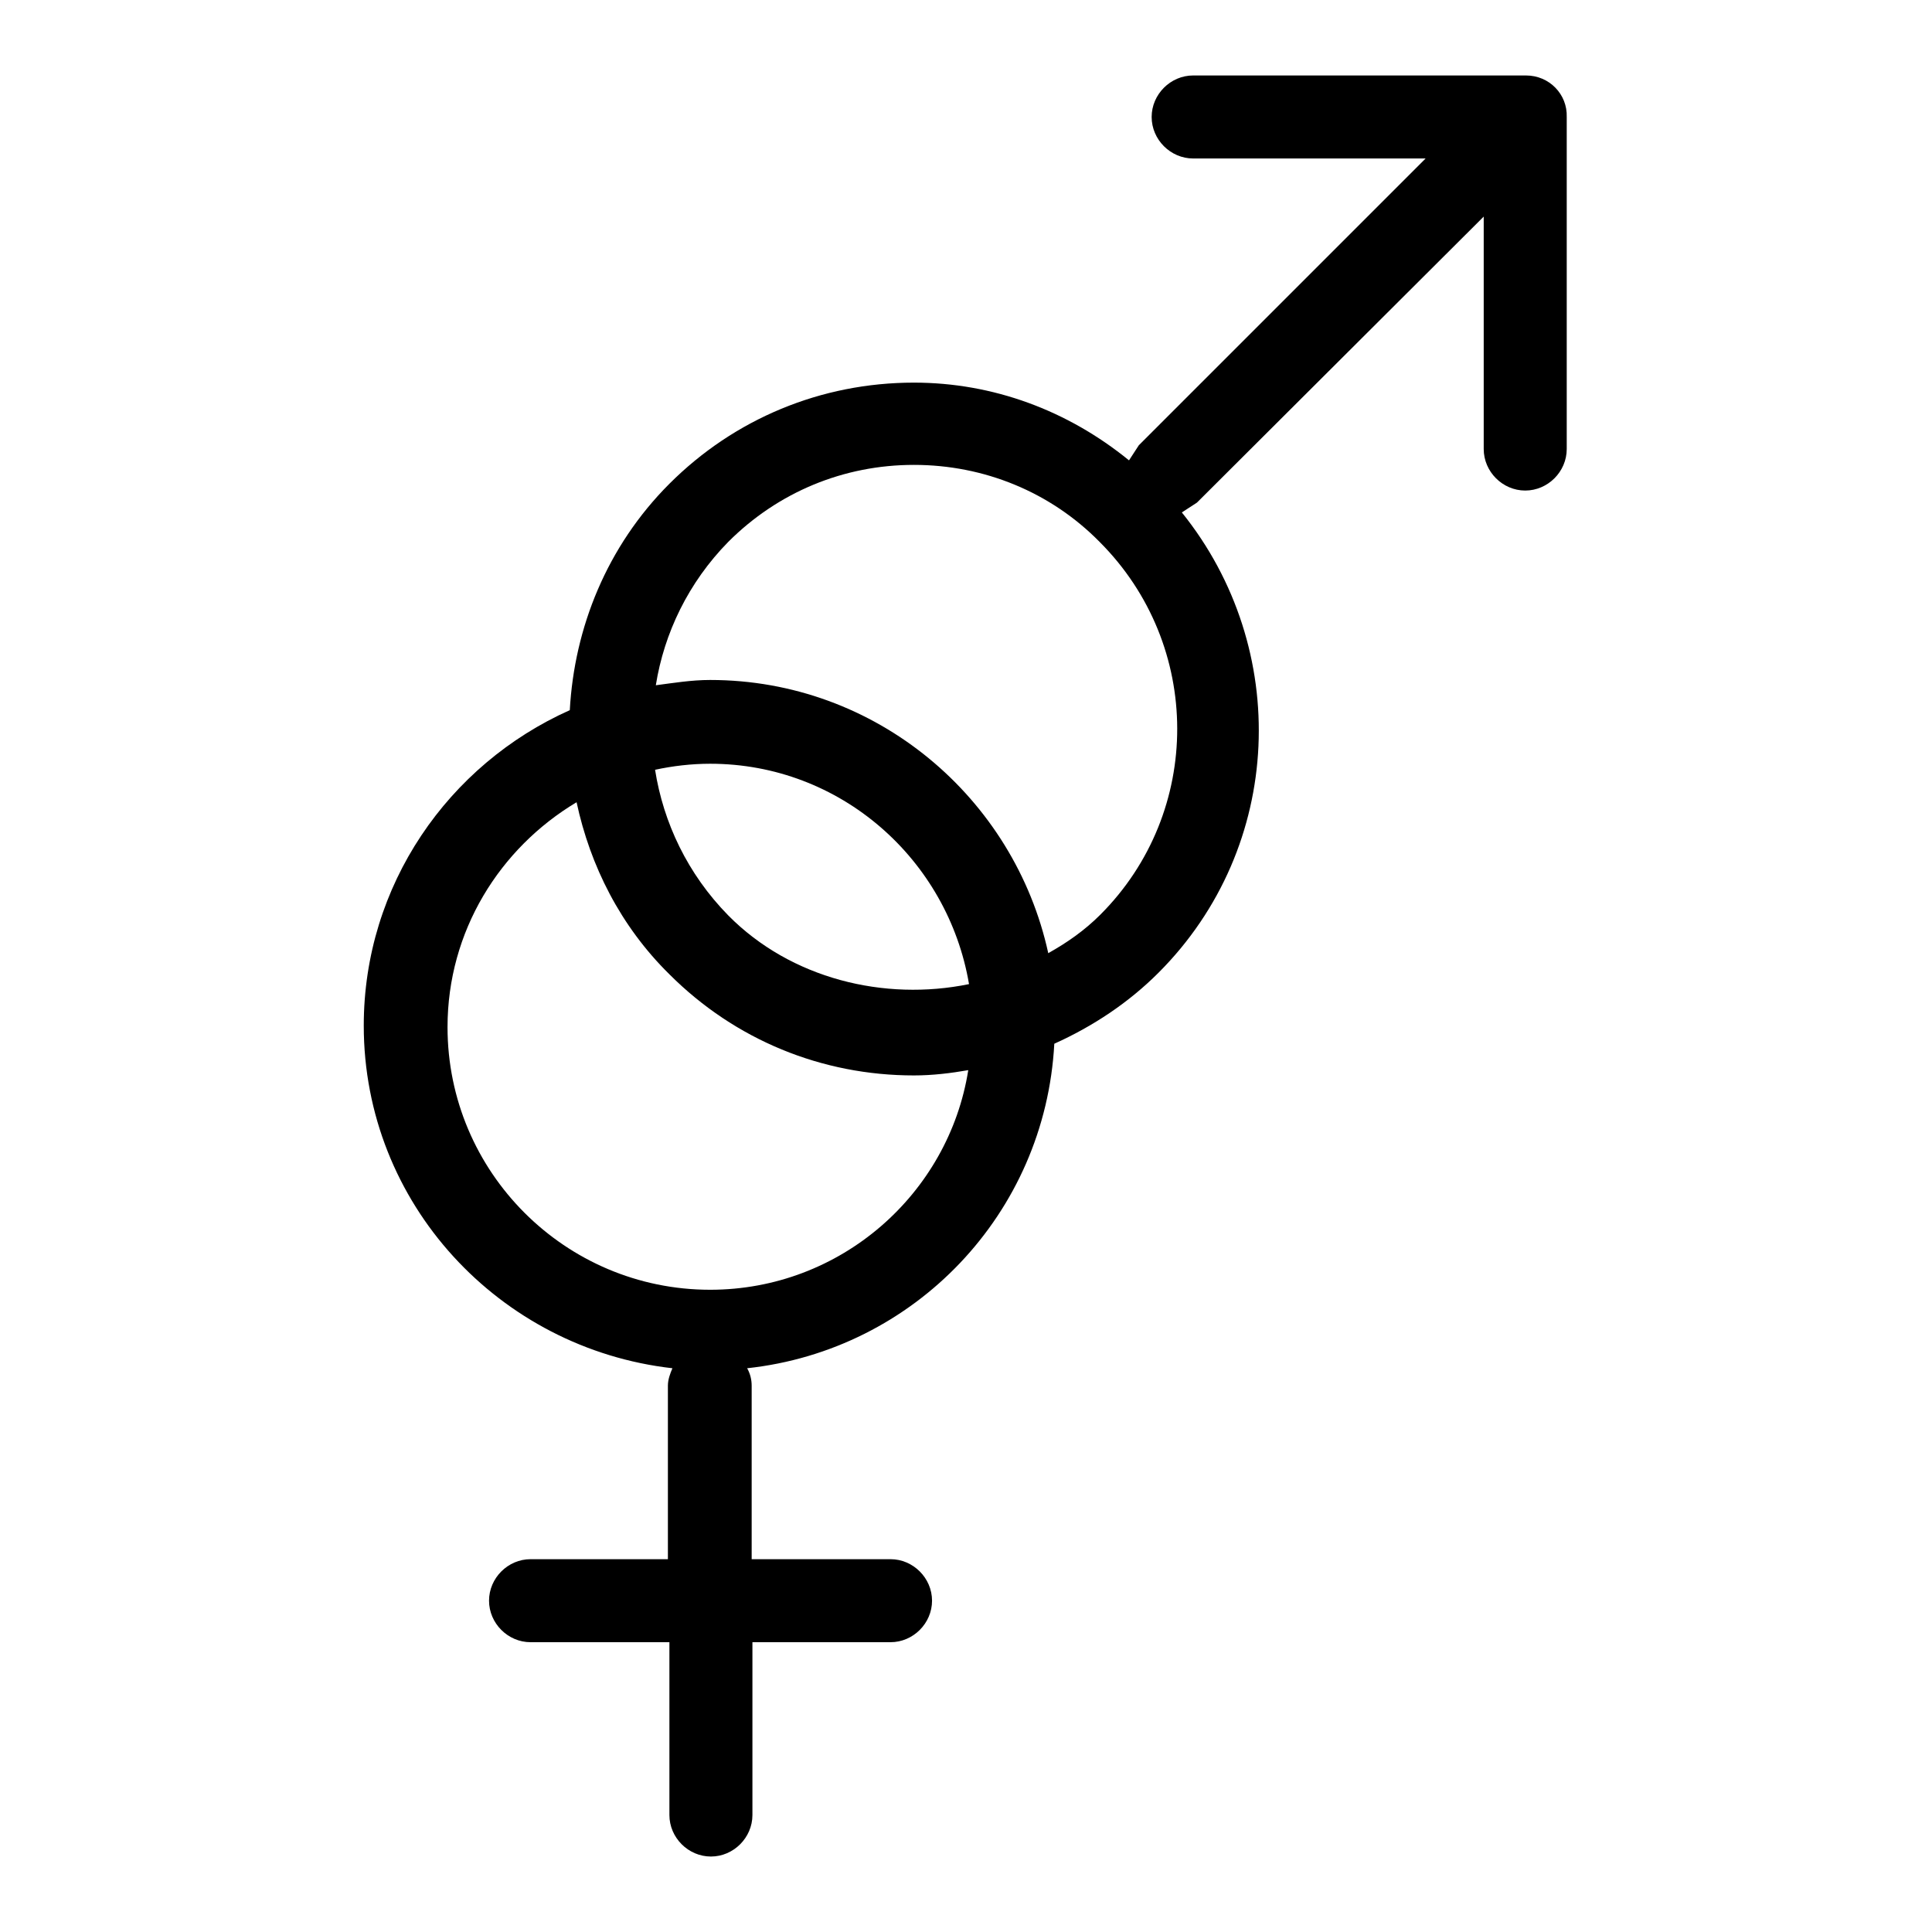
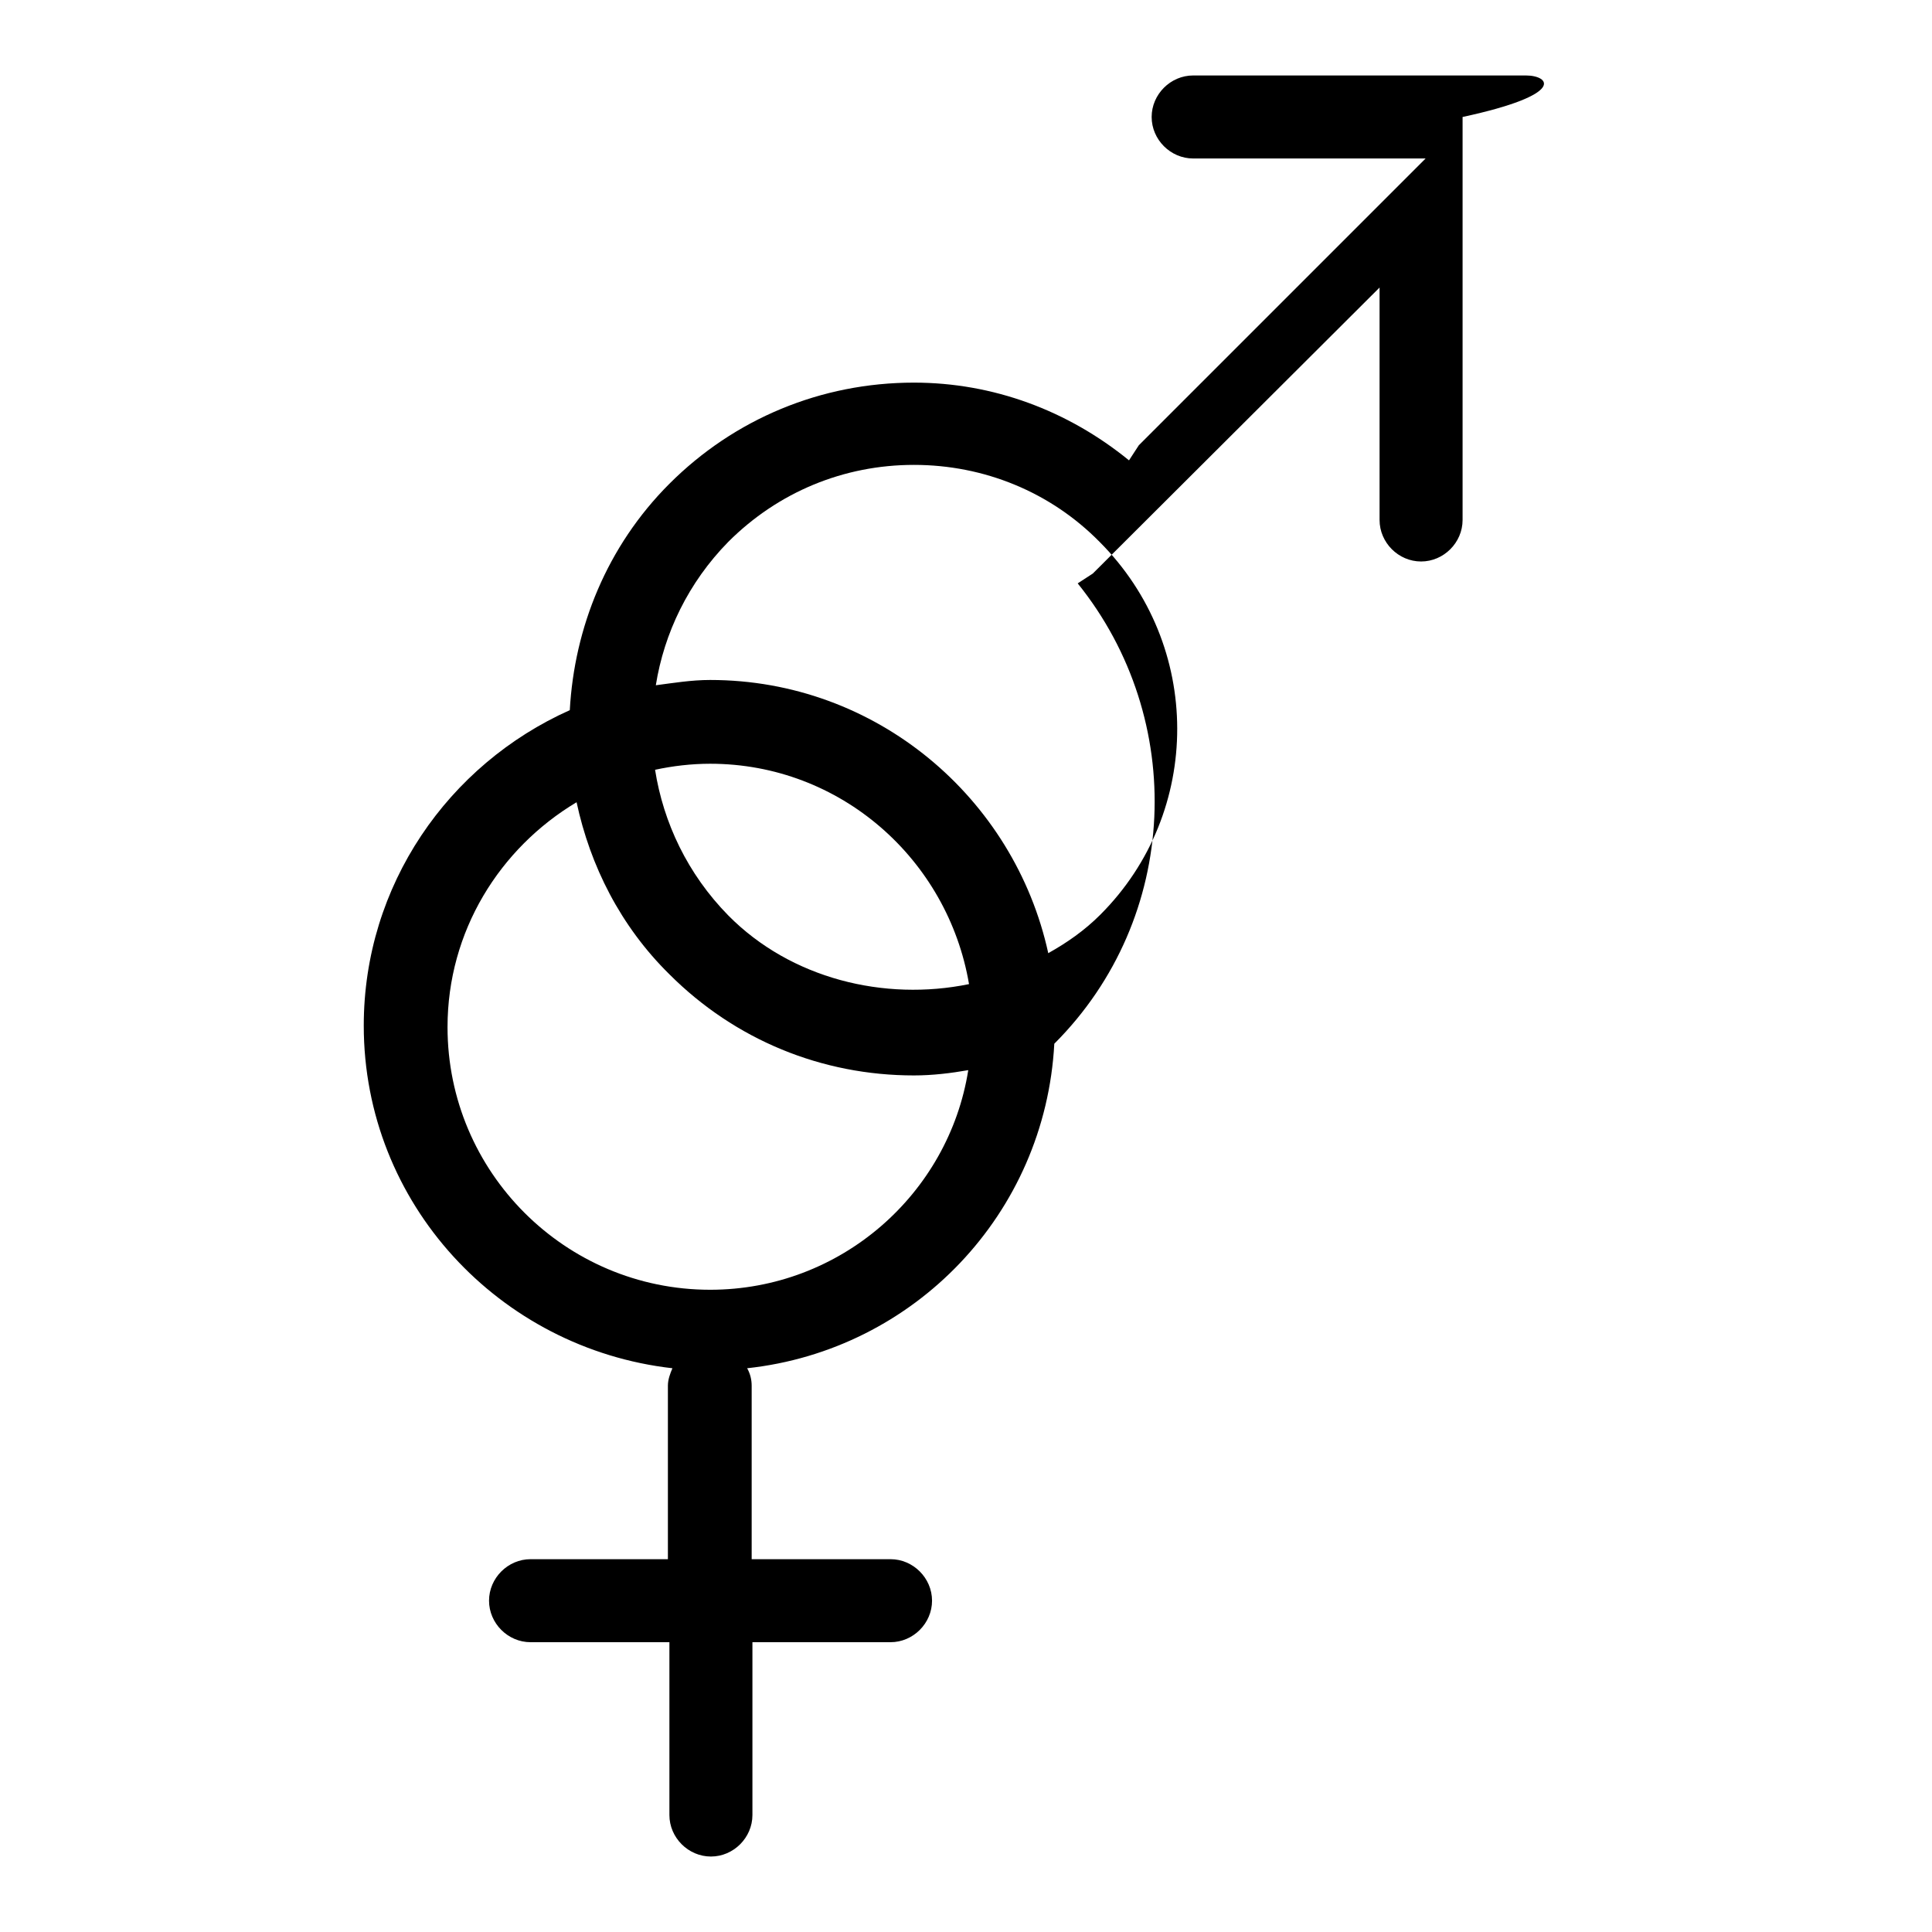
<svg xmlns="http://www.w3.org/2000/svg" version="1.1" x="0px" y="0px" viewBox="0 0 256 256" enable-background="new 0 0 256 256" xml:space="preserve">
  <g>
    <g>
      <g>
        <g>
-           <path fill="#000000" d="M202.2,10h-44.1c-3,0-5.5,2.5-5.5,5.5c0,3,2.5,5.5,5.5,5.5h30.8l-38,38l-1.3,2c-8.1-6.6-18-10.3-28.5-10.3c-12.3,0-23.8,4.8-32.4,13.4c-8.3,8.3-12.6,19.1-13.2,30c-16.1,7.2-27.3,23.2-27.3,41.8c0,23.6,18,42.8,40.9,45.4c-0.3,0.7-0.6,1.5-0.6,2.3v23H70.3c-3,0-5.5,2.5-5.5,5.5s2.5,5.5,5.5,5.5h18.4v22.9c0,3,2.5,5.5,5.5,5.5c3,0,5.5-2.5,5.5-5.5v-22.9h18.3c3,0,5.5-2.5,5.5-5.5s-2.5-5.5-5.5-5.5H99.6v-23c0-0.8-0.2-1.6-0.6-2.3c22.2-2.4,39.5-20.5,40.7-43c5.1-2.3,9.8-5.4,13.8-9.4c16.7-16.7,17.6-43,3.1-61l2-1.3l38-37.9v30.8c0,3,2.5,5.5,5.5,5.5c3,0,5.5-2.5,5.5-5.5V15.5C207.7,12.5,205.3,10,202.2,10z M94.1,170.9c-19.2,0-34.8-15.6-34.8-34.8c0-12.7,6.9-23.7,17.1-29.8c1.8,8.4,5.8,16.4,12.3,22.8c8.7,8.7,20.2,13.4,32.4,13.4c2.5,0,4.9-0.3,7.2-0.7C125.7,158.2,111.4,170.9,94.1,170.9z M86.8,102c2.3-0.5,4.8-0.8,7.3-0.8c17.3,0,31.5,12.7,34.3,29.2c-11.2,2.3-23.6-0.7-31.9-9.1C91.1,115.8,87.9,109,86.8,102z M145.8,121.2c-2.1,2.1-4.4,3.7-6.9,5.1c-4.5-20.6-22.8-36.2-44.8-36.2c-2.5,0-4.9,0.4-7.2,0.7c1.1-6.9,4.3-13.6,9.6-19c6.6-6.6,15.3-10.2,24.6-10.2s18.1,3.6,24.6,10.2C159.4,85.5,159.4,107.6,145.8,121.2z" />
+           <path fill="#000000" d="M202.2,10h-44.1c-3,0-5.5,2.5-5.5,5.5c0,3,2.5,5.5,5.5,5.5h30.8l-38,38l-1.3,2c-8.1-6.6-18-10.3-28.5-10.3c-12.3,0-23.8,4.8-32.4,13.4c-8.3,8.3-12.6,19.1-13.2,30c-16.1,7.2-27.3,23.2-27.3,41.8c0,23.6,18,42.8,40.9,45.4c-0.3,0.7-0.6,1.5-0.6,2.3v23H70.3c-3,0-5.5,2.5-5.5,5.5s2.5,5.5,5.5,5.5h18.4v22.9c0,3,2.5,5.5,5.5,5.5c3,0,5.5-2.5,5.5-5.5v-22.9h18.3c3,0,5.5-2.5,5.5-5.5s-2.5-5.5-5.5-5.5H99.6v-23c0-0.8-0.2-1.6-0.6-2.3c22.2-2.4,39.5-20.5,40.7-43c16.7-16.7,17.6-43,3.1-61l2-1.3l38-37.9v30.8c0,3,2.5,5.5,5.5,5.5c3,0,5.5-2.5,5.5-5.5V15.5C207.7,12.5,205.3,10,202.2,10z M94.1,170.9c-19.2,0-34.8-15.6-34.8-34.8c0-12.7,6.9-23.7,17.1-29.8c1.8,8.4,5.8,16.4,12.3,22.8c8.7,8.7,20.2,13.4,32.4,13.4c2.5,0,4.9-0.3,7.2-0.7C125.7,158.2,111.4,170.9,94.1,170.9z M86.8,102c2.3-0.5,4.8-0.8,7.3-0.8c17.3,0,31.5,12.7,34.3,29.2c-11.2,2.3-23.6-0.7-31.9-9.1C91.1,115.8,87.9,109,86.8,102z M145.8,121.2c-2.1,2.1-4.4,3.7-6.9,5.1c-4.5-20.6-22.8-36.2-44.8-36.2c-2.5,0-4.9,0.4-7.2,0.7c1.1-6.9,4.3-13.6,9.6-19c6.6-6.6,15.3-10.2,24.6-10.2s18.1,3.6,24.6,10.2C159.4,85.5,159.4,107.6,145.8,121.2z" />
        </g>
      </g>
      <g />
      <g />
      <g />
      <g />
      <g />
      <g />
      <g />
      <g />
      <g />
      <g />
      <g />
      <g />
      <g />
      <g />
      <g />
    </g>
  </g>
</svg>